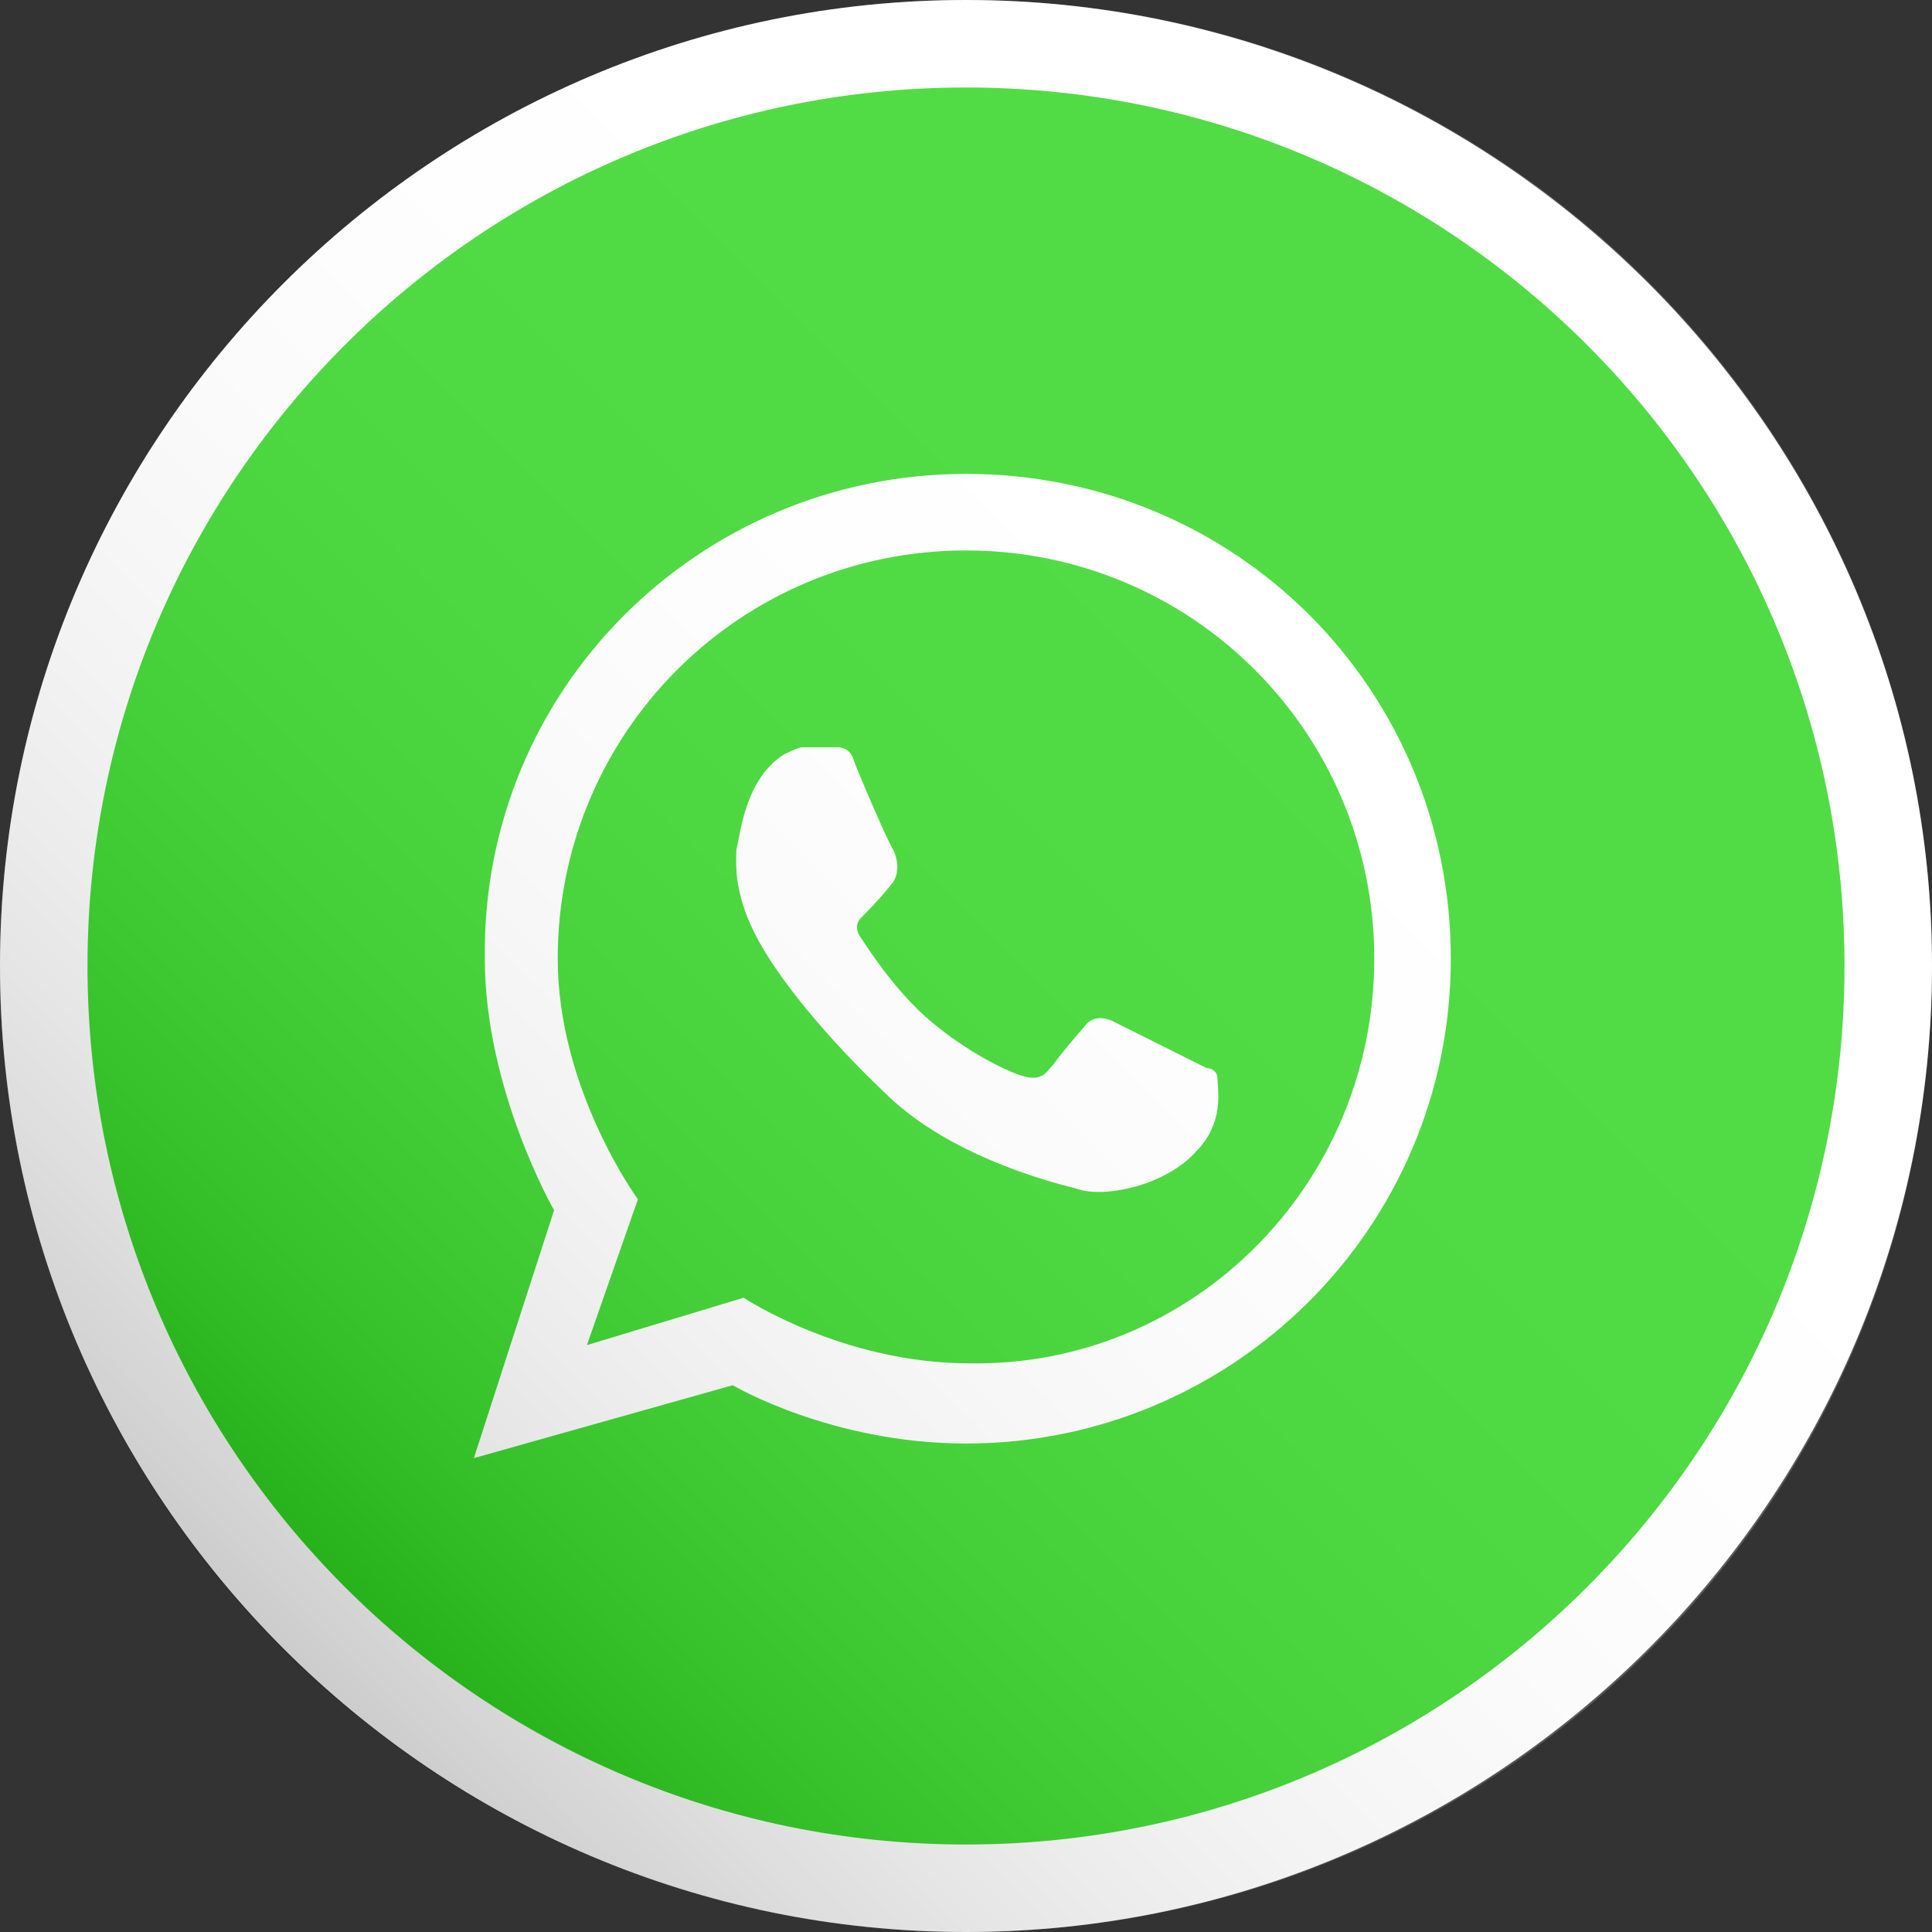
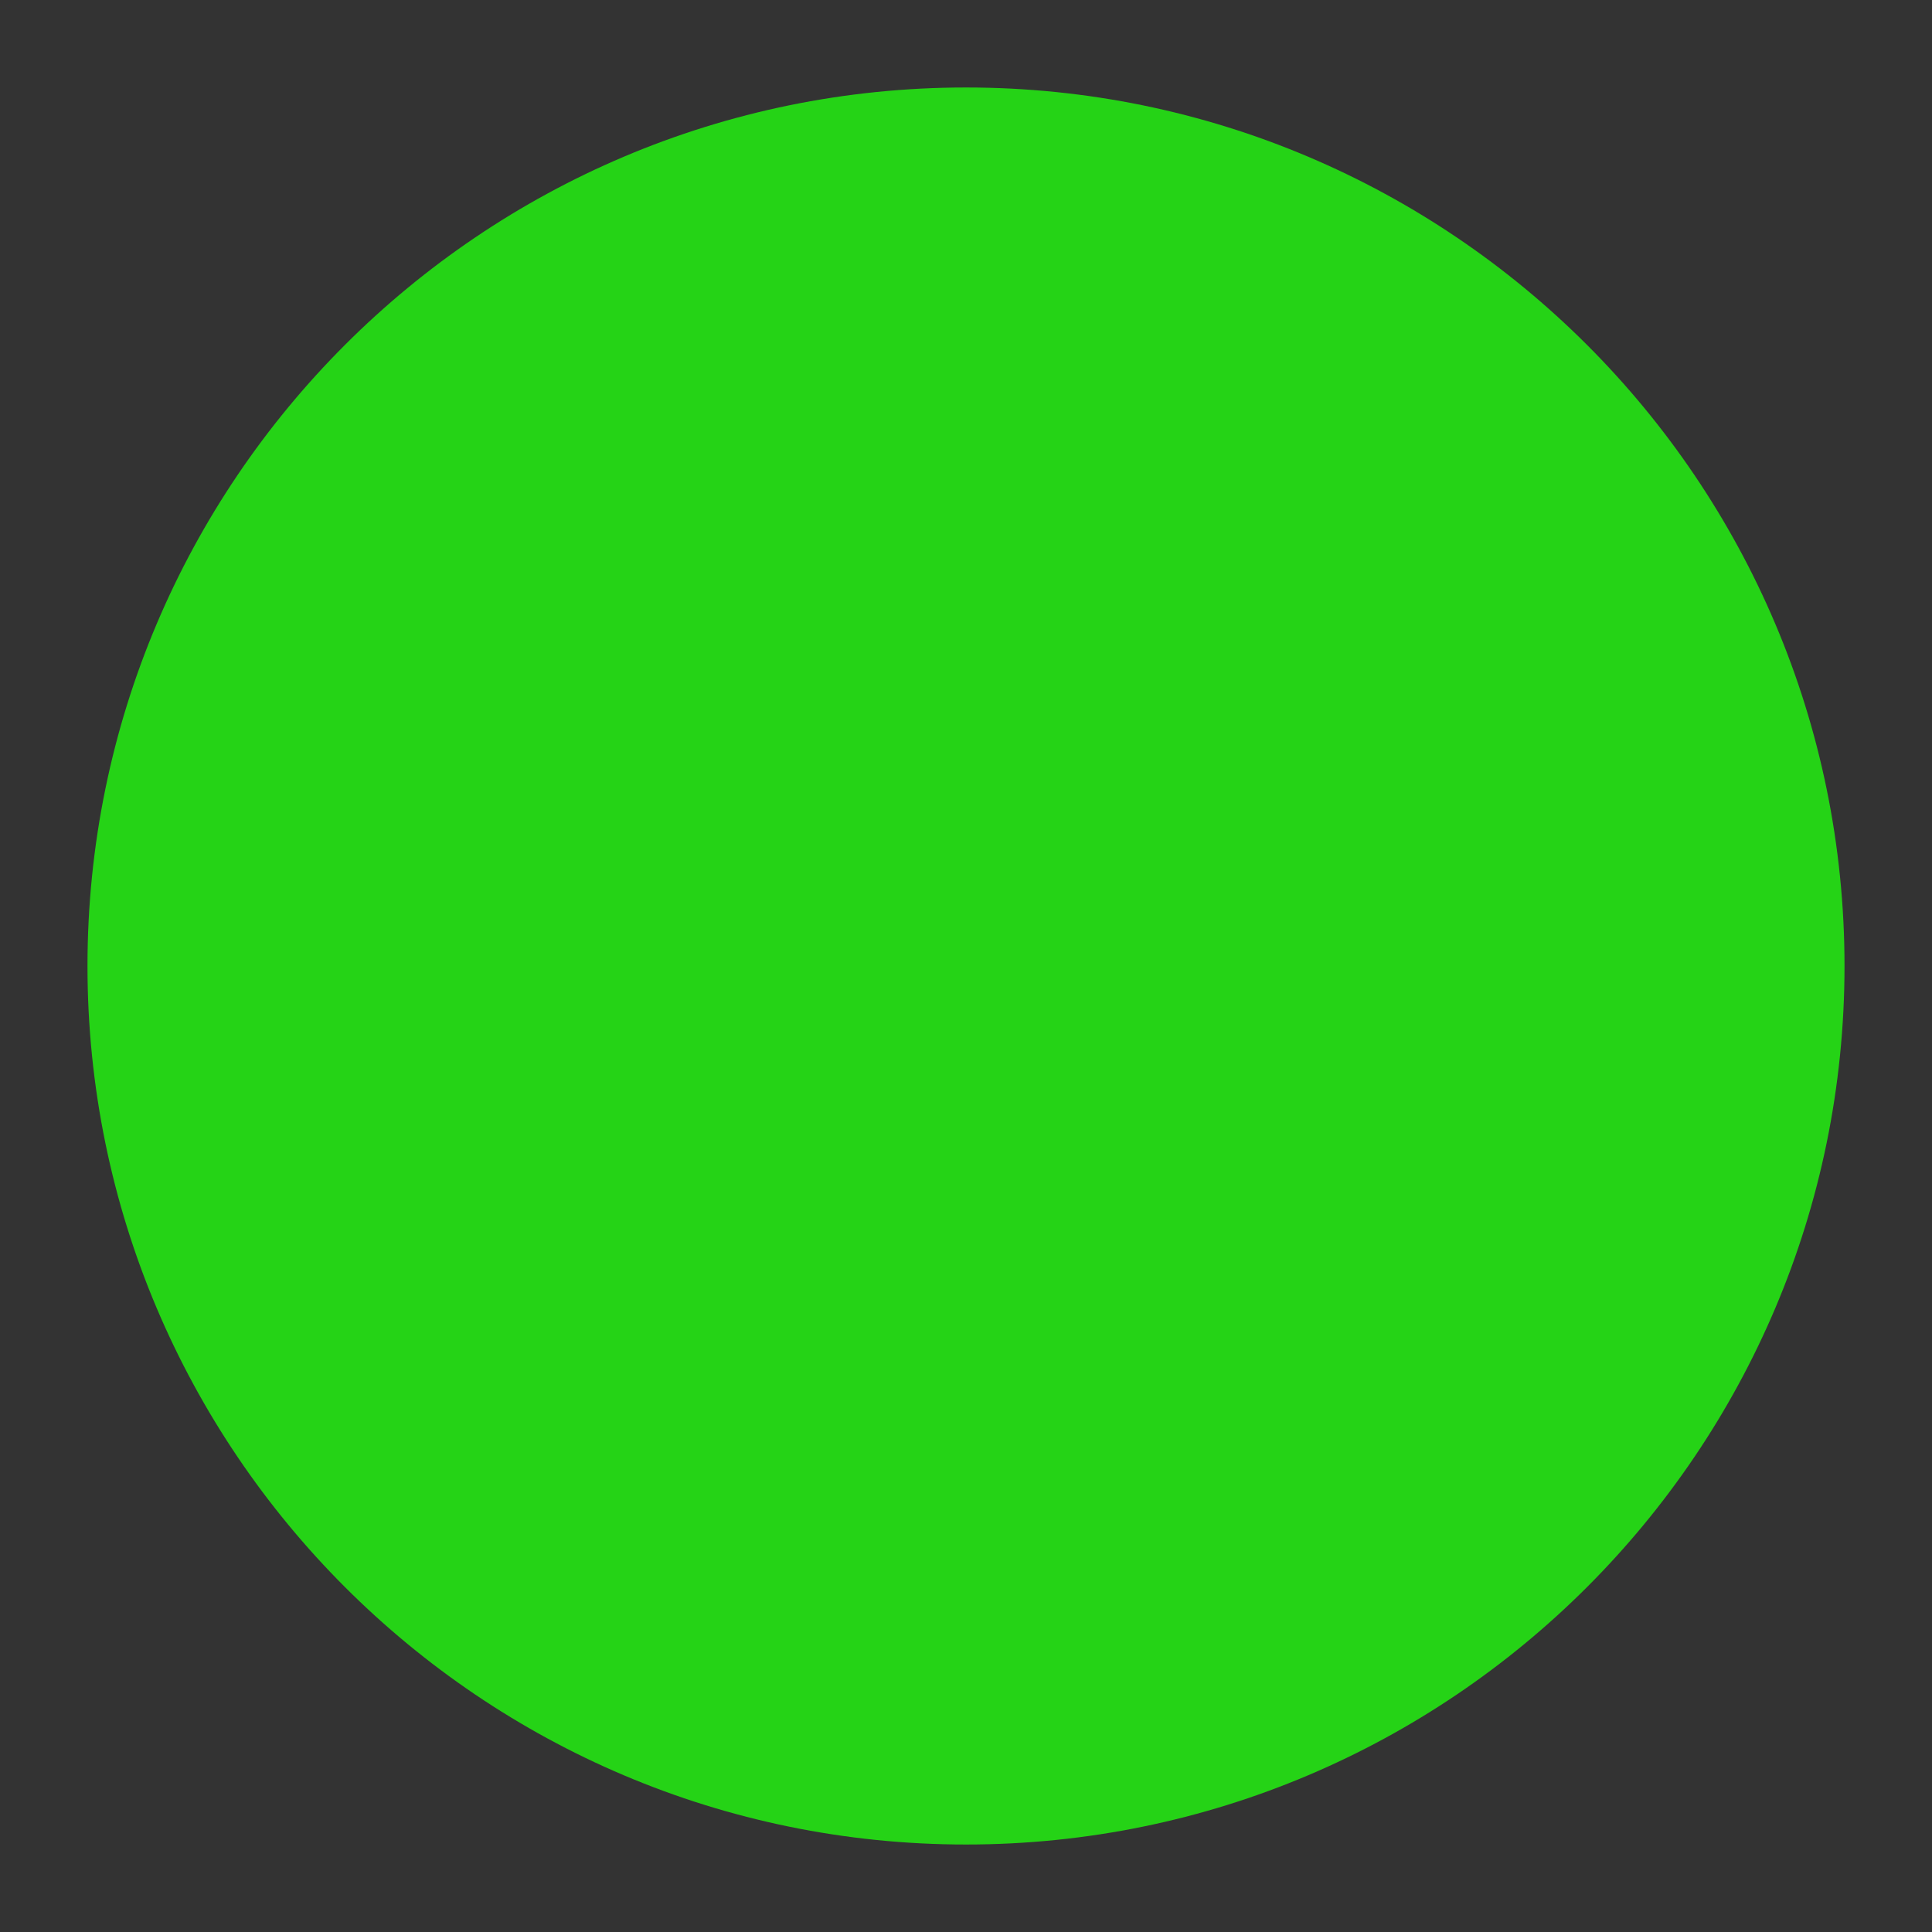
<svg xmlns="http://www.w3.org/2000/svg" id="Capa_1" x="0px" y="0px" viewBox="0 0 53 53" style="enable-background:new 0 0 53 53;" xml:space="preserve">
  <rect x="0" y="0" width="53" height="53" fill="#333333" stroke="none" />
  <style type="text/css">	.st0{fill:#FFFFFF;}	.st1{fill:#25D316;}	.st2{opacity:0.2;fill:url(#SVGID_1_);}</style>
  <g>
-     <path class="st0" d="M53,26.5C53,41.1,41.1,53,26.5,53C11.9,53,0,41.1,0,26.5C0,11.9,11.9,0,26.5,0C41.1,0,53,11.9,53,26.5z" />
    <path class="st1" d="M50.6,26.5c0,13.3-10.8,24.1-24.1,24.1c-13.3,0-24.1-10.8-24.1-24.1S13.2,2.4,26.5,2.4  C39.8,2.4,50.6,13.2,50.6,26.5z" />
    <g>
      <g>
        <g id="XMLID_9_">
-           <path class="st0" d="M26.5,13c7.4,0,13.3,5.9,13.3,13.3c0,7.4-6,13.3-13.3,13.3c-3.7,0-6.4-1.6-6.4-1.6L13,40l2.2-6.8     c0,0-1.9-3.3-1.9-6.9C13.2,18.9,19.2,13,26.5,13z M37.7,26.3c0-6.2-5-11.2-11.2-11.2c-6.2,0-11.2,5-11.2,11.2     c0,3.6,2.2,6.6,2.2,6.6l-1.4,4l4.3-1.3c0,0,2.7,1.8,6.2,1.8C32.7,37.5,37.7,32.5,37.7,26.3z" />
-         </g>
-         <path class="st0" d="M21.5,20.7c0,0,0.4-0.2,0.5-0.2c0.2,0,1,0,1,0s0.3,0,0.4,0.3c0.1,0.3,1,2.4,1.1,2.5c0.1,0.2,0.2,0.6,0,0.9    c-0.3,0.4-0.9,1-0.9,1s-0.2,0.2,0,0.5c0.2,0.3,0.9,1.4,1.8,2.2c0.9,0.8,2,1.4,2.6,1.6c0.6,0.2,0.7-0.1,0.9-0.3    c0.2-0.3,0.9-1.1,0.9-1.1s0.2-0.3,0.7-0.1c0.4,0.2,2.6,1.3,2.6,1.3s0.3,0,0.3,0.3c0,0.3,0.2,1.2-0.6,2c-0.8,0.9-2.5,1.3-3.3,1    c-0.8-0.2-3.4-0.9-5.1-2.5c-1.7-1.6-3.1-3.3-3.7-4.5c-0.6-1.2-0.5-2-0.5-2.3C20.3,23,20.4,21.4,21.5,20.7z" />
+           </g>
      </g>
    </g>
    <linearGradient id="SVGID_1_" gradientUnits="userSpaceOnUse" x1="7.765" y1="45.257" x2="45.257" y2="7.765">
      <stop offset="0" style="stop-color:#000000" />
      <stop offset="4.647064e-02" style="stop-color:#2E2E2E" />
      <stop offset="9.835953e-02" style="stop-color:#595959" />
      <stop offset="0.156" style="stop-color:#818181" />
      <stop offset="0.218" style="stop-color:#A3A3A3" />
      <stop offset="0.285" style="stop-color:#C0C0C0" />
      <stop offset="0.36" style="stop-color:#D7D7D7" />
      <stop offset="0.446" style="stop-color:#E9E9E9" />
      <stop offset="0.548" style="stop-color:#F6F6F6" />
      <stop offset="0.685" style="stop-color:#FDFDFD" />
      <stop offset="1" style="stop-color:#FFFFFF" />
    </linearGradient>
-     <path class="st2" d="M53,26.5C53,41.2,41.2,53,26.5,53C11.9,53,0,41.2,0,26.5C0,11.9,11.9,0,26.5,0C41.2,0,53,11.9,53,26.5z" />
  </g>
</svg>